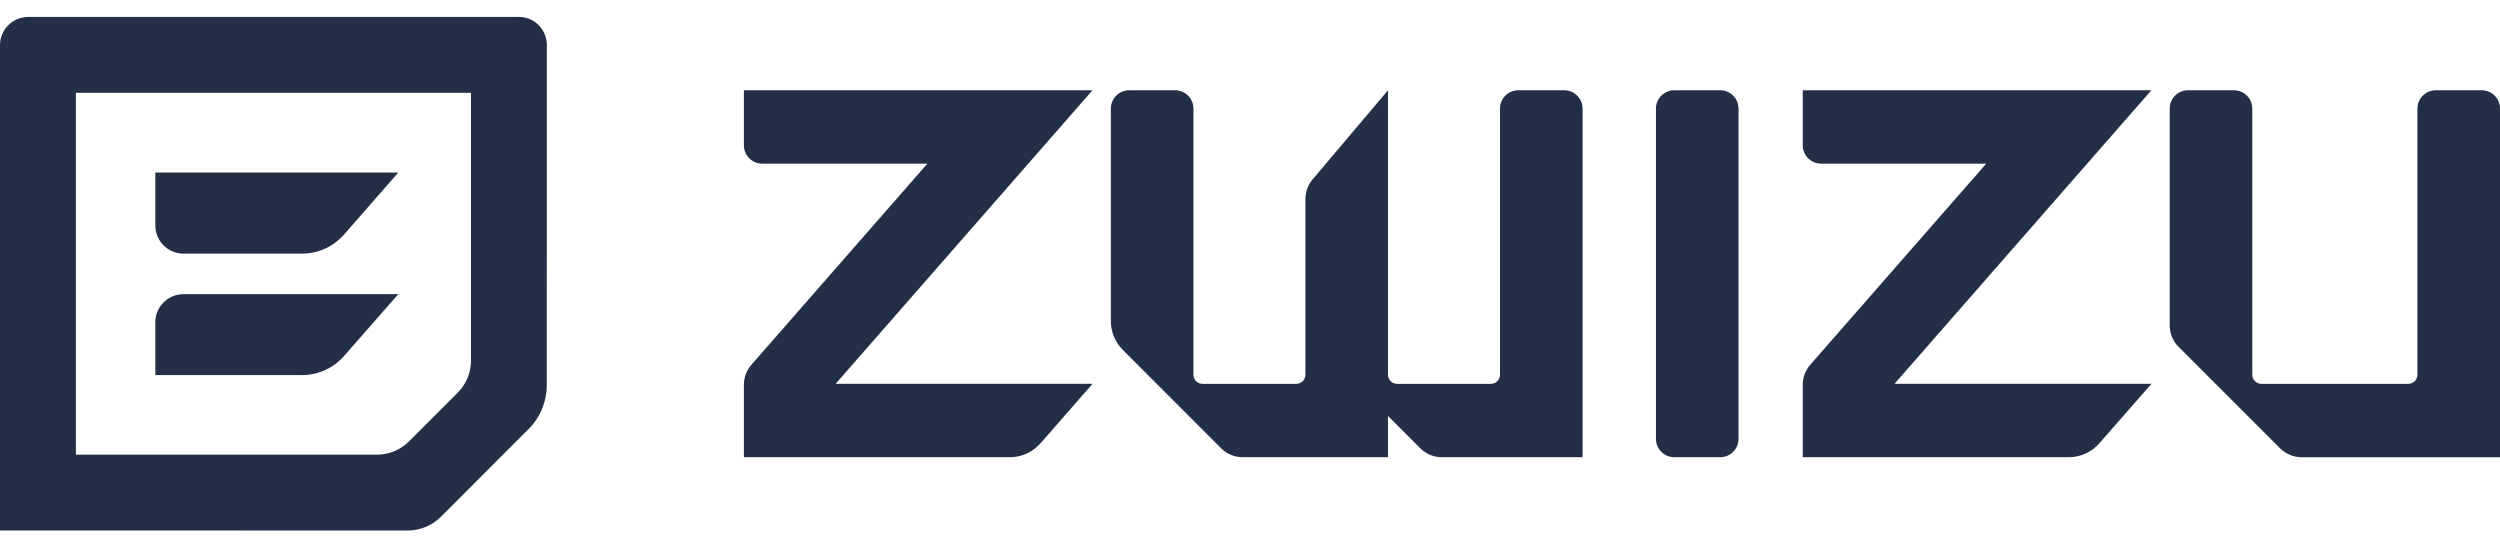
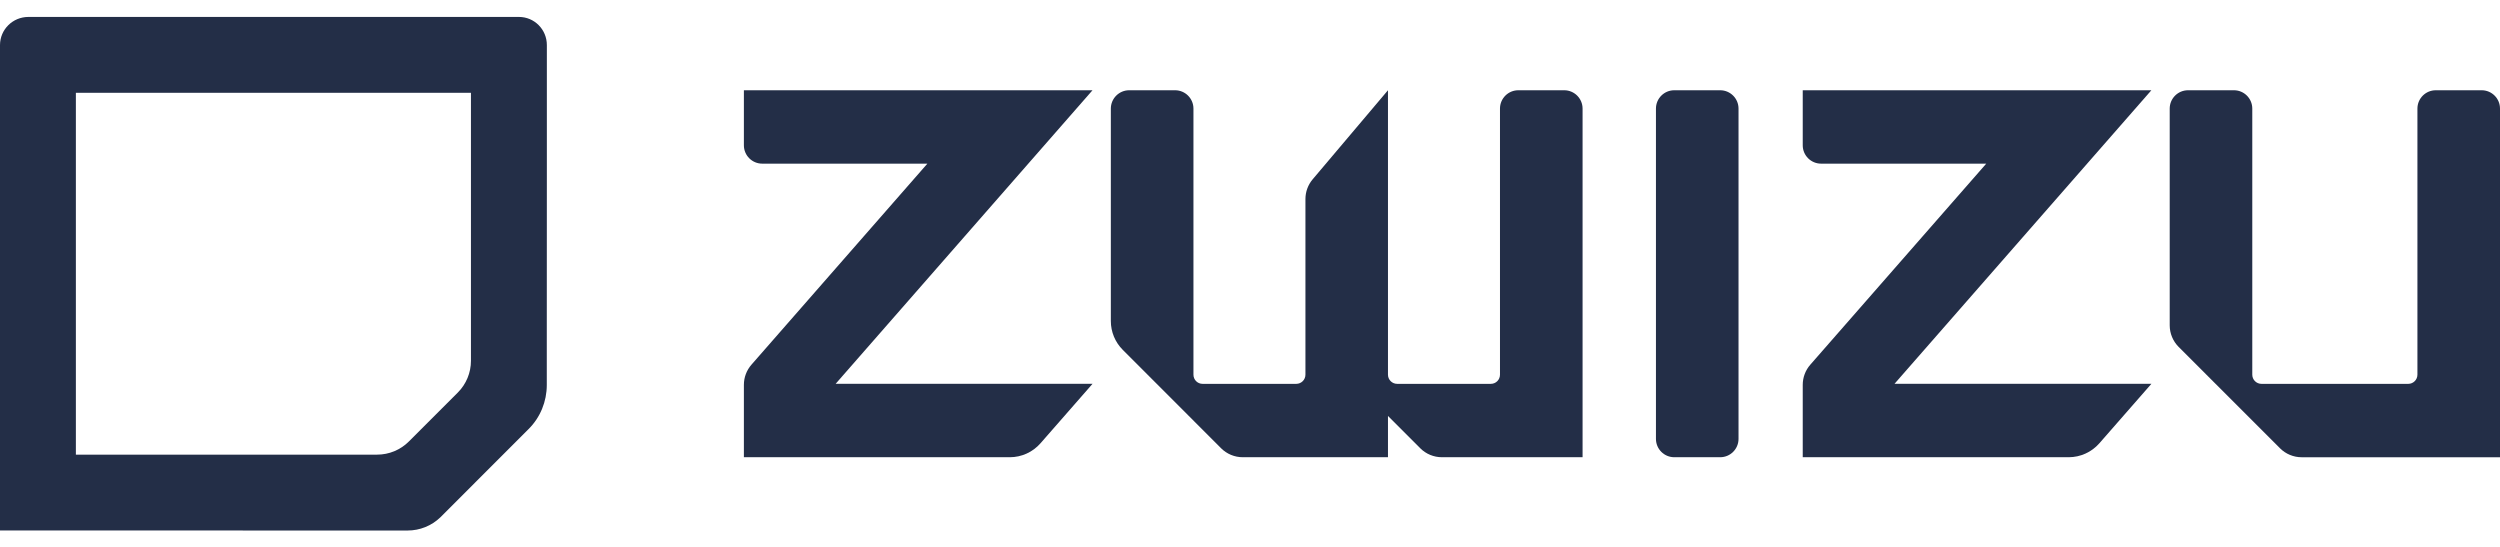
<svg xmlns="http://www.w3.org/2000/svg" width="137" height="30" viewBox="0 0 137 30" fill="none">
-   <path d="M8.512 17.658V20.555H16.549C17.433 20.555 18.282 20.17 18.861 19.5L21.826 16.12H10.061C9.202 16.12 8.512 16.809 8.512 17.658Z" fill="#232E47" />
-   <path d="M8.512 12.356C8.512 13.21 9.201 13.899 10.061 13.899H16.549C17.433 13.899 18.279 13.514 18.861 12.844L21.667 9.637L21.826 9.456H8.512V12.356Z" fill="#232E47" />
  <path d="M28.437 0.928H1.557C0.699 0.928 0 1.616 0 2.471V29.07L19.007 29.072H22.343C23.005 29.072 23.645 28.814 24.124 28.357L28.962 23.517C29.611 22.875 29.964 22 29.964 21.095V19.019L29.968 9.245V2.471C29.968 1.616 29.285 0.928 28.437 0.928ZM20.667 24.914H4.158V5.085H25.808V19.773C25.808 20.425 25.549 21.05 25.088 21.512L22.405 24.194C21.945 24.655 21.319 24.914 20.667 24.914Z" fill="#232E47" />
  <path d="M40.765 4.946V7.962C40.765 8.518 41.215 8.968 41.77 8.968H50.82L41.179 19.985C40.912 20.291 40.765 20.683 40.765 21.089V25.056H55.336C55.981 25.056 56.593 24.778 57.018 24.293L59.87 21.034H45.792L59.87 4.945H40.765V4.946Z" fill="#232E47" />
  <path d="M85.719 4.946H83.204C82.649 4.946 82.199 5.397 82.199 5.952V20.533C82.199 20.811 81.975 21.035 81.697 21.035H76.565C76.288 21.035 76.061 20.811 76.061 20.533V4.946L71.935 9.825C71.678 10.129 71.538 10.511 71.538 10.908V20.533C71.538 20.811 71.311 21.035 71.034 21.035H65.902C65.624 21.035 65.401 20.811 65.401 20.533V5.952C65.401 5.397 64.95 4.946 64.395 4.946H61.88C61.325 4.946 60.874 5.397 60.874 5.952V17.594C60.874 18.188 61.11 18.755 61.531 19.175L66.919 24.567C67.235 24.881 67.659 25.056 68.104 25.056H76.061V22.794L77.833 24.567C78.147 24.88 78.573 25.056 79.018 25.056H86.725V5.952C86.725 5.397 86.274 4.946 85.719 4.946Z" fill="#232E47" />
  <path d="M94.265 4.946H91.751C91.196 4.946 90.746 5.396 90.746 5.951V24.051C90.746 24.606 91.196 25.056 91.751 25.056H94.265C94.821 25.056 95.271 24.606 95.271 24.051V5.951C95.271 5.396 94.821 4.946 94.265 4.946Z" fill="#232E47" />
  <path d="M98.79 4.946V7.962C98.79 8.518 99.24 8.968 99.796 8.968H108.846L99.205 19.985C98.937 20.291 98.79 20.683 98.79 21.089V25.056H113.362C114.006 25.056 114.619 24.778 115.044 24.293L117.896 21.034H103.818L117.896 4.945H98.79V4.946Z" fill="#232E47" />
  <path d="M135.995 4.946H133.481C132.925 4.946 132.475 5.396 132.475 5.951V20.532C132.475 20.809 132.25 21.035 131.973 21.035H123.928C123.65 21.035 123.425 20.809 123.425 20.532V5.951C123.425 5.396 122.975 4.946 122.42 4.946H119.906C119.35 4.946 118.9 5.396 118.9 5.951V17.826C118.9 18.271 119.077 18.697 119.391 19.012L124.945 24.566C125.26 24.88 125.686 25.057 126.13 25.057H137V5.951C137 5.396 136.55 4.946 135.995 4.946Z" fill="#232E47" />
</svg>